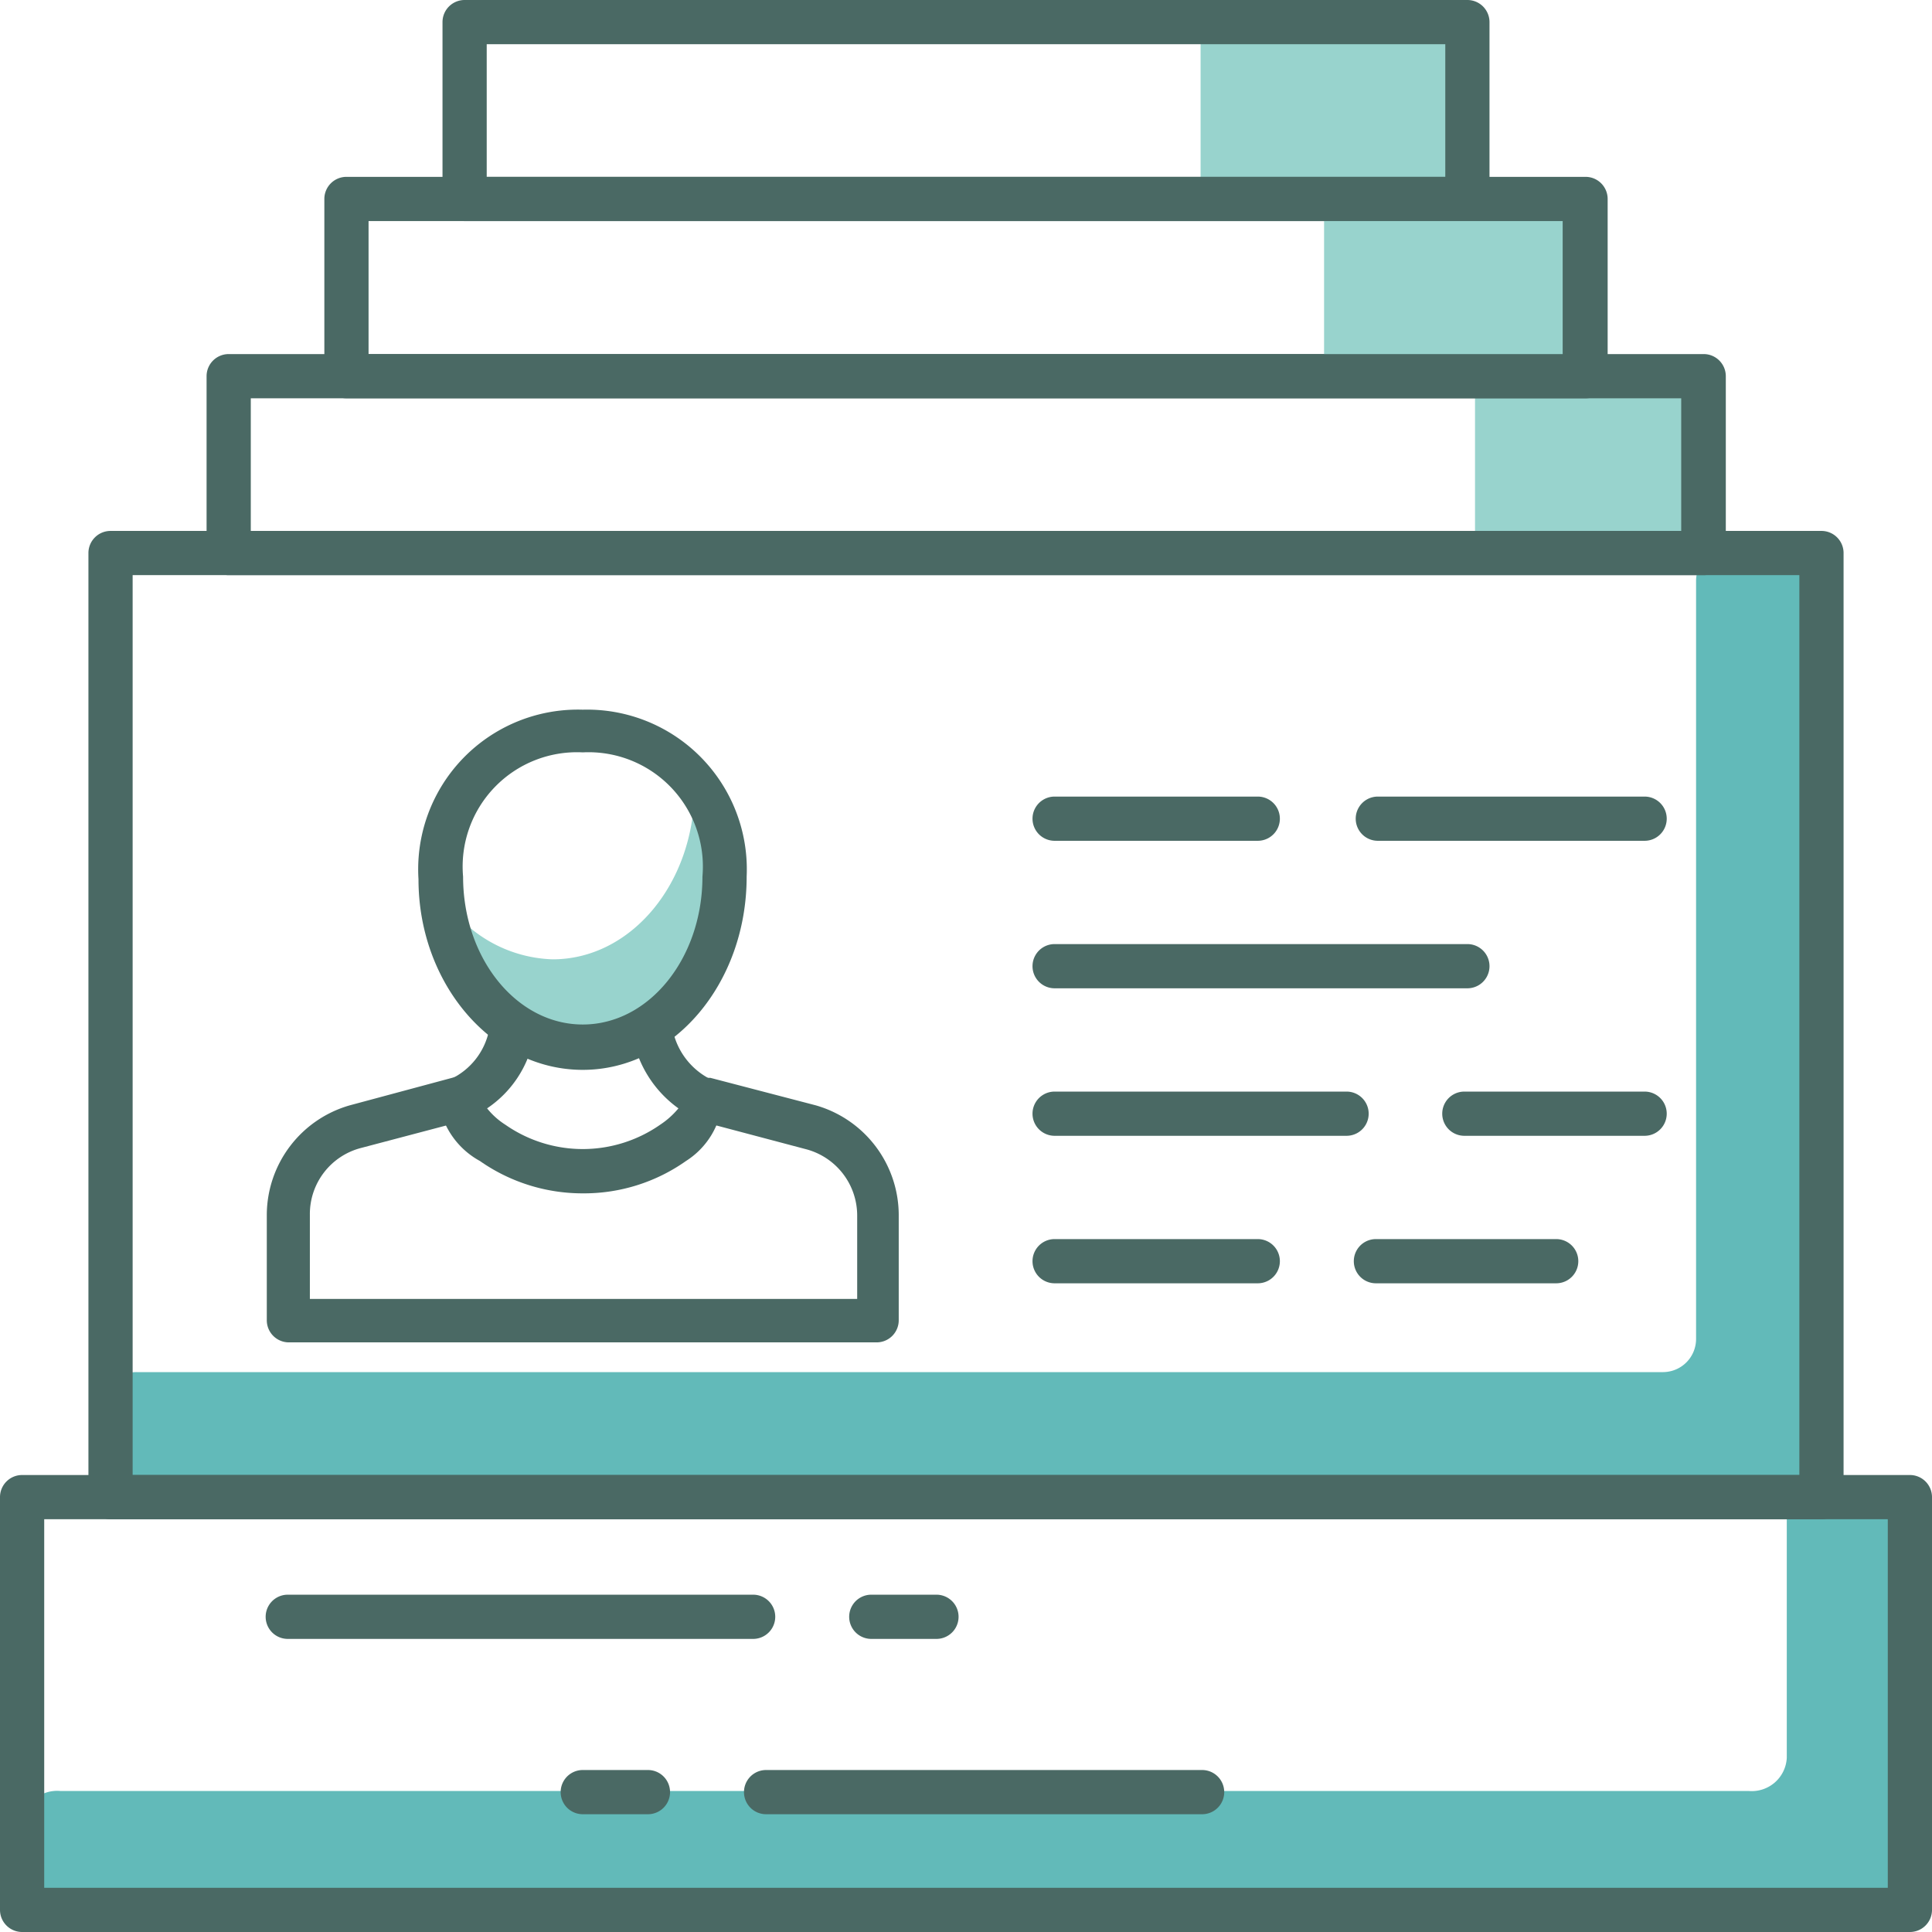
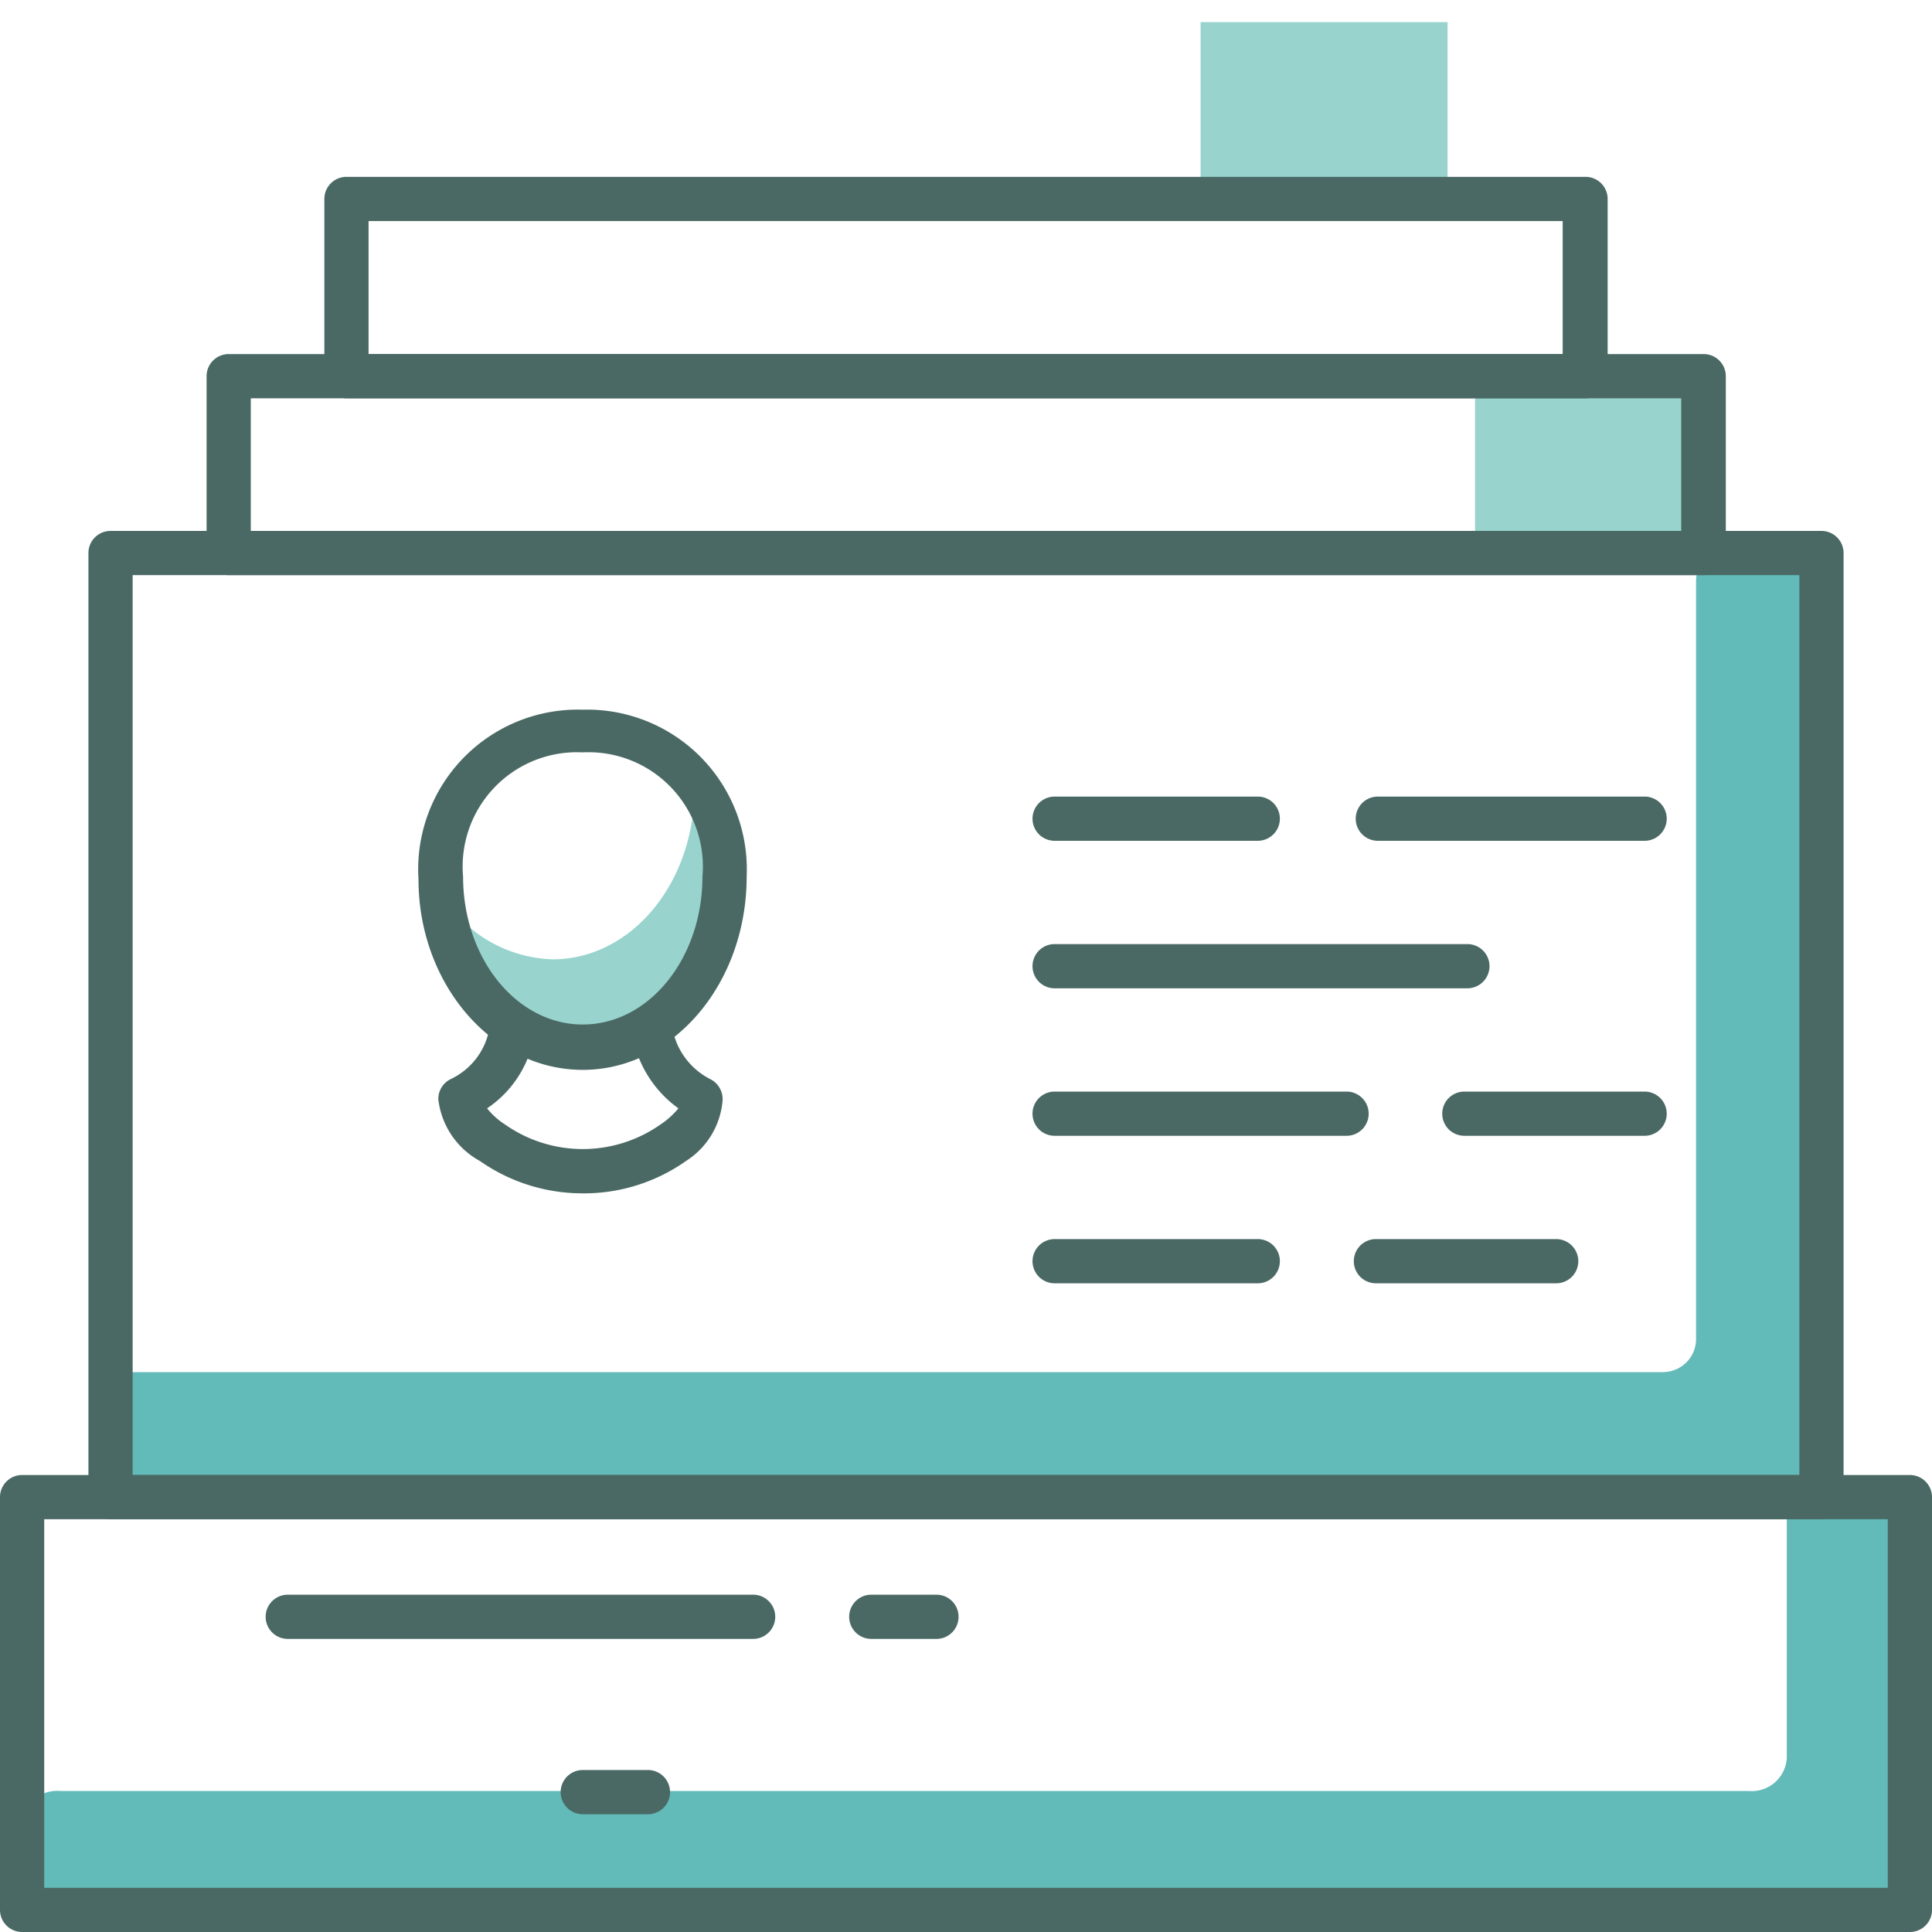
<svg xmlns="http://www.w3.org/2000/svg" viewBox="0 0 50.69 50.69">
  <defs>
    <style>.cls-1{fill:#62bab9;}.cls-2{fill:#98d3cd;}.cls-3{fill:#4a6964;}</style>
  </defs>
  <g id="Layer_2" data-name="Layer 2">
    <g id="Layer_1-2" data-name="Layer 1">
      <path class="cls-1" d="M47.6,15.24v23a.87.87,0,0,1-.87.87H3.58a.87.87,0,0,1-.87-.87V36.91A.87.87,0,0,1,3.58,36H43.64a.87.87,0,0,0,.86-.86V15.24a.87.87,0,0,1,.87-.87h1.36A.87.87,0,0,1,47.6,15.24Z" />
      <path class="cls-1" d="M50.07,39.25a7.61,7.61,0,0,1-3.19,0v6.87a.92.92,0,0,1-1,.87H1.58a.92.92,0,0,0-1,.86v1.37a.91.91,0,0,0,1,.86H49.35a.91.91,0,0,0,1-.86v-10Z" />
      <rect class="cls-2" x="38.7" y="9.87" width="6.38" height="4.64" />
      <path class="cls-3" d="M44.7,15.09H6a.58.58,0,0,1-.58-.58V9.87A.58.58,0,0,1,6,9.29H44.7a.58.58,0,0,1,.58.58v4.64A.58.58,0,0,1,44.7,15.09ZM6.58,13.93H44.11V10.45H6.58Z" />
      <rect class="cls-2" x="31.5" y="0.58" width="6.48" height="4.64" />
-       <path class="cls-3" d="M38.5,5.8H12.19a.58.58,0,0,1-.58-.58V.58A.58.58,0,0,1,12.19,0H38.5a.58.58,0,0,1,.58.58V5.22A.58.58,0,0,1,38.5,5.8ZM12.77,4.64H37.92V1.16H12.77Z" />
-       <rect class="cls-2" x="34.74" y="5.22" width="6.86" height="4.64" />
      <path class="cls-3" d="M41.6,10.45H9.09a.58.58,0,0,1-.58-.58V5.22a.58.58,0,0,1,.58-.58H41.6a.58.58,0,0,1,.58.58V9.87A.58.58,0,0,1,41.6,10.45ZM9.67,9.29H41V5.8H9.67Z" />
      <path class="cls-3" d="M50.11,50.69H.58A.58.58,0,0,1,0,50.11V39.28a.58.58,0,0,1,.58-.58H50.11a.58.58,0,0,1,.58.58V50.11A.58.58,0,0,1,50.11,50.69ZM1.16,49.53H49.53V39.86H1.16Z" />
-       <path class="cls-3" d="M31.54,47.6H20.1a.58.58,0,0,1,0-1.16H31.54a.58.58,0,1,1,0,1.16Z" />
      <path class="cls-3" d="M17,47.6H15.29a.58.58,0,0,1,0-1.16H17a.58.58,0,1,1,0,1.16Z" />
      <path class="cls-3" d="M19.76,43H7.55a.58.58,0,0,1,0-1.16H19.76a.58.58,0,0,1,0,1.16Z" />
      <path class="cls-3" d="M24.57,43H22.86a.58.58,0,0,1,0-1.16h1.71a.58.58,0,0,1,0,1.16Z" />
      <path class="cls-3" d="M47.79,39.86H2.9a.58.58,0,0,1-.58-.58V14.51a.58.58,0,0,1,.58-.58H47.79a.58.58,0,0,1,.58.58V39.28A.58.58,0,0,1,47.79,39.86ZM3.48,38.7H47.21V15.09H3.48Z" />
-       <path class="cls-3" d="M21.4,29l-2.76-.72-.15,0h-.38a1.31,1.31,0,0,1,.3.84,1.65,1.65,0,0,1,0,.32h.05l2.68.71a1.8,1.8,0,0,1,1.35,1.74v2.19H8.13V31.86a1.79,1.79,0,0,1,1.34-1.74l2.69-.71h.43a1.12,1.12,0,0,1,0-.32,1.31,1.31,0,0,1,.3-.84h-.77l-.15,0L9.18,29A3,3,0,0,0,7,31.86v2.77a.58.58,0,0,0,.58.59H23a.58.58,0,0,0,.58-.59V31.86A3,3,0,0,0,21.4,29Z" />
      <path class="cls-3" d="M15.29,31.31a4.69,4.69,0,0,1-2.7-.85,2.12,2.12,0,0,1-1.09-1.62.58.58,0,0,1,.33-.53,1.82,1.82,0,0,0,1-1.27c0-.08,0-.33,0-.54s0-.33,0-.39a.58.58,0,0,1,.58-.51h3.67a.57.57,0,0,1,.57.52c0,.05,0,.21,0,.4s0,.42,0,.5a1.87,1.87,0,0,0,1,1.3.59.59,0,0,1,.31.53A2.08,2.08,0,0,1,18,30.46,4.64,4.64,0,0,1,15.29,31.31Zm-2.51-2.23a1.94,1.94,0,0,0,.48.43,3.55,3.55,0,0,0,4.06,0h0a2.17,2.17,0,0,0,.48-.43,3,3,0,0,1-1.2-1.88,4.47,4.47,0,0,1,0-.45H14a3.21,3.21,0,0,1,0,.5A2.88,2.88,0,0,1,12.78,29.08Z" />
      <path class="cls-2" d="M18.22,20.53c0,.06,0,.11,0,.17,0,2.47-1.66,4.47-3.72,4.47a3.55,3.55,0,0,1-2.93-1.72c.18,2.27,1.77,4,3.71,4S19,25.49,19,23A4.08,4.08,0,0,0,18.22,20.53Z" />
      <path class="cls-3" d="M15.29,28.07c-2.38,0-4.31-2.26-4.31-5a4.19,4.19,0,0,1,4.31-4.45A4.19,4.19,0,0,1,19.59,23C19.59,25.81,17.66,28.07,15.29,28.07Zm0-8.33A3,3,0,0,0,12.15,23c0,2.14,1.4,3.88,3.14,3.88s3.14-1.74,3.14-3.88A3,3,0,0,0,15.29,19.74Z" />
      <path class="cls-3" d="M43.15,29.8H38.42a.58.58,0,1,1,0-1.16h4.73a.58.58,0,0,1,0,1.16Z" />
      <path class="cls-3" d="M35.33,29.8H27.67a.58.58,0,0,1,0-1.16h7.66a.58.58,0,0,1,0,1.16Z" />
      <path class="cls-3" d="M40.83,33.67H36.1a.58.58,0,0,1,0-1.16h4.73a.58.58,0,1,1,0,1.16Z" />
      <path class="cls-3" d="M33,33.67H27.67a.58.58,0,1,1,0-1.16H33a.58.58,0,0,1,0,1.16Z" />
      <path class="cls-3" d="M38.5,25.93H27.67a.58.58,0,1,1,0-1.16H38.5a.58.58,0,1,1,0,1.16Z" />
      <path class="cls-3" d="M43.15,22.06h-7a.58.58,0,1,1,0-1.16h7a.58.58,0,1,1,0,1.16Z" />
      <path class="cls-3" d="M33,22.06H27.67a.58.58,0,1,1,0-1.16H33a.58.58,0,0,1,0,1.16Z" />
    </g>
  </g>
</svg>